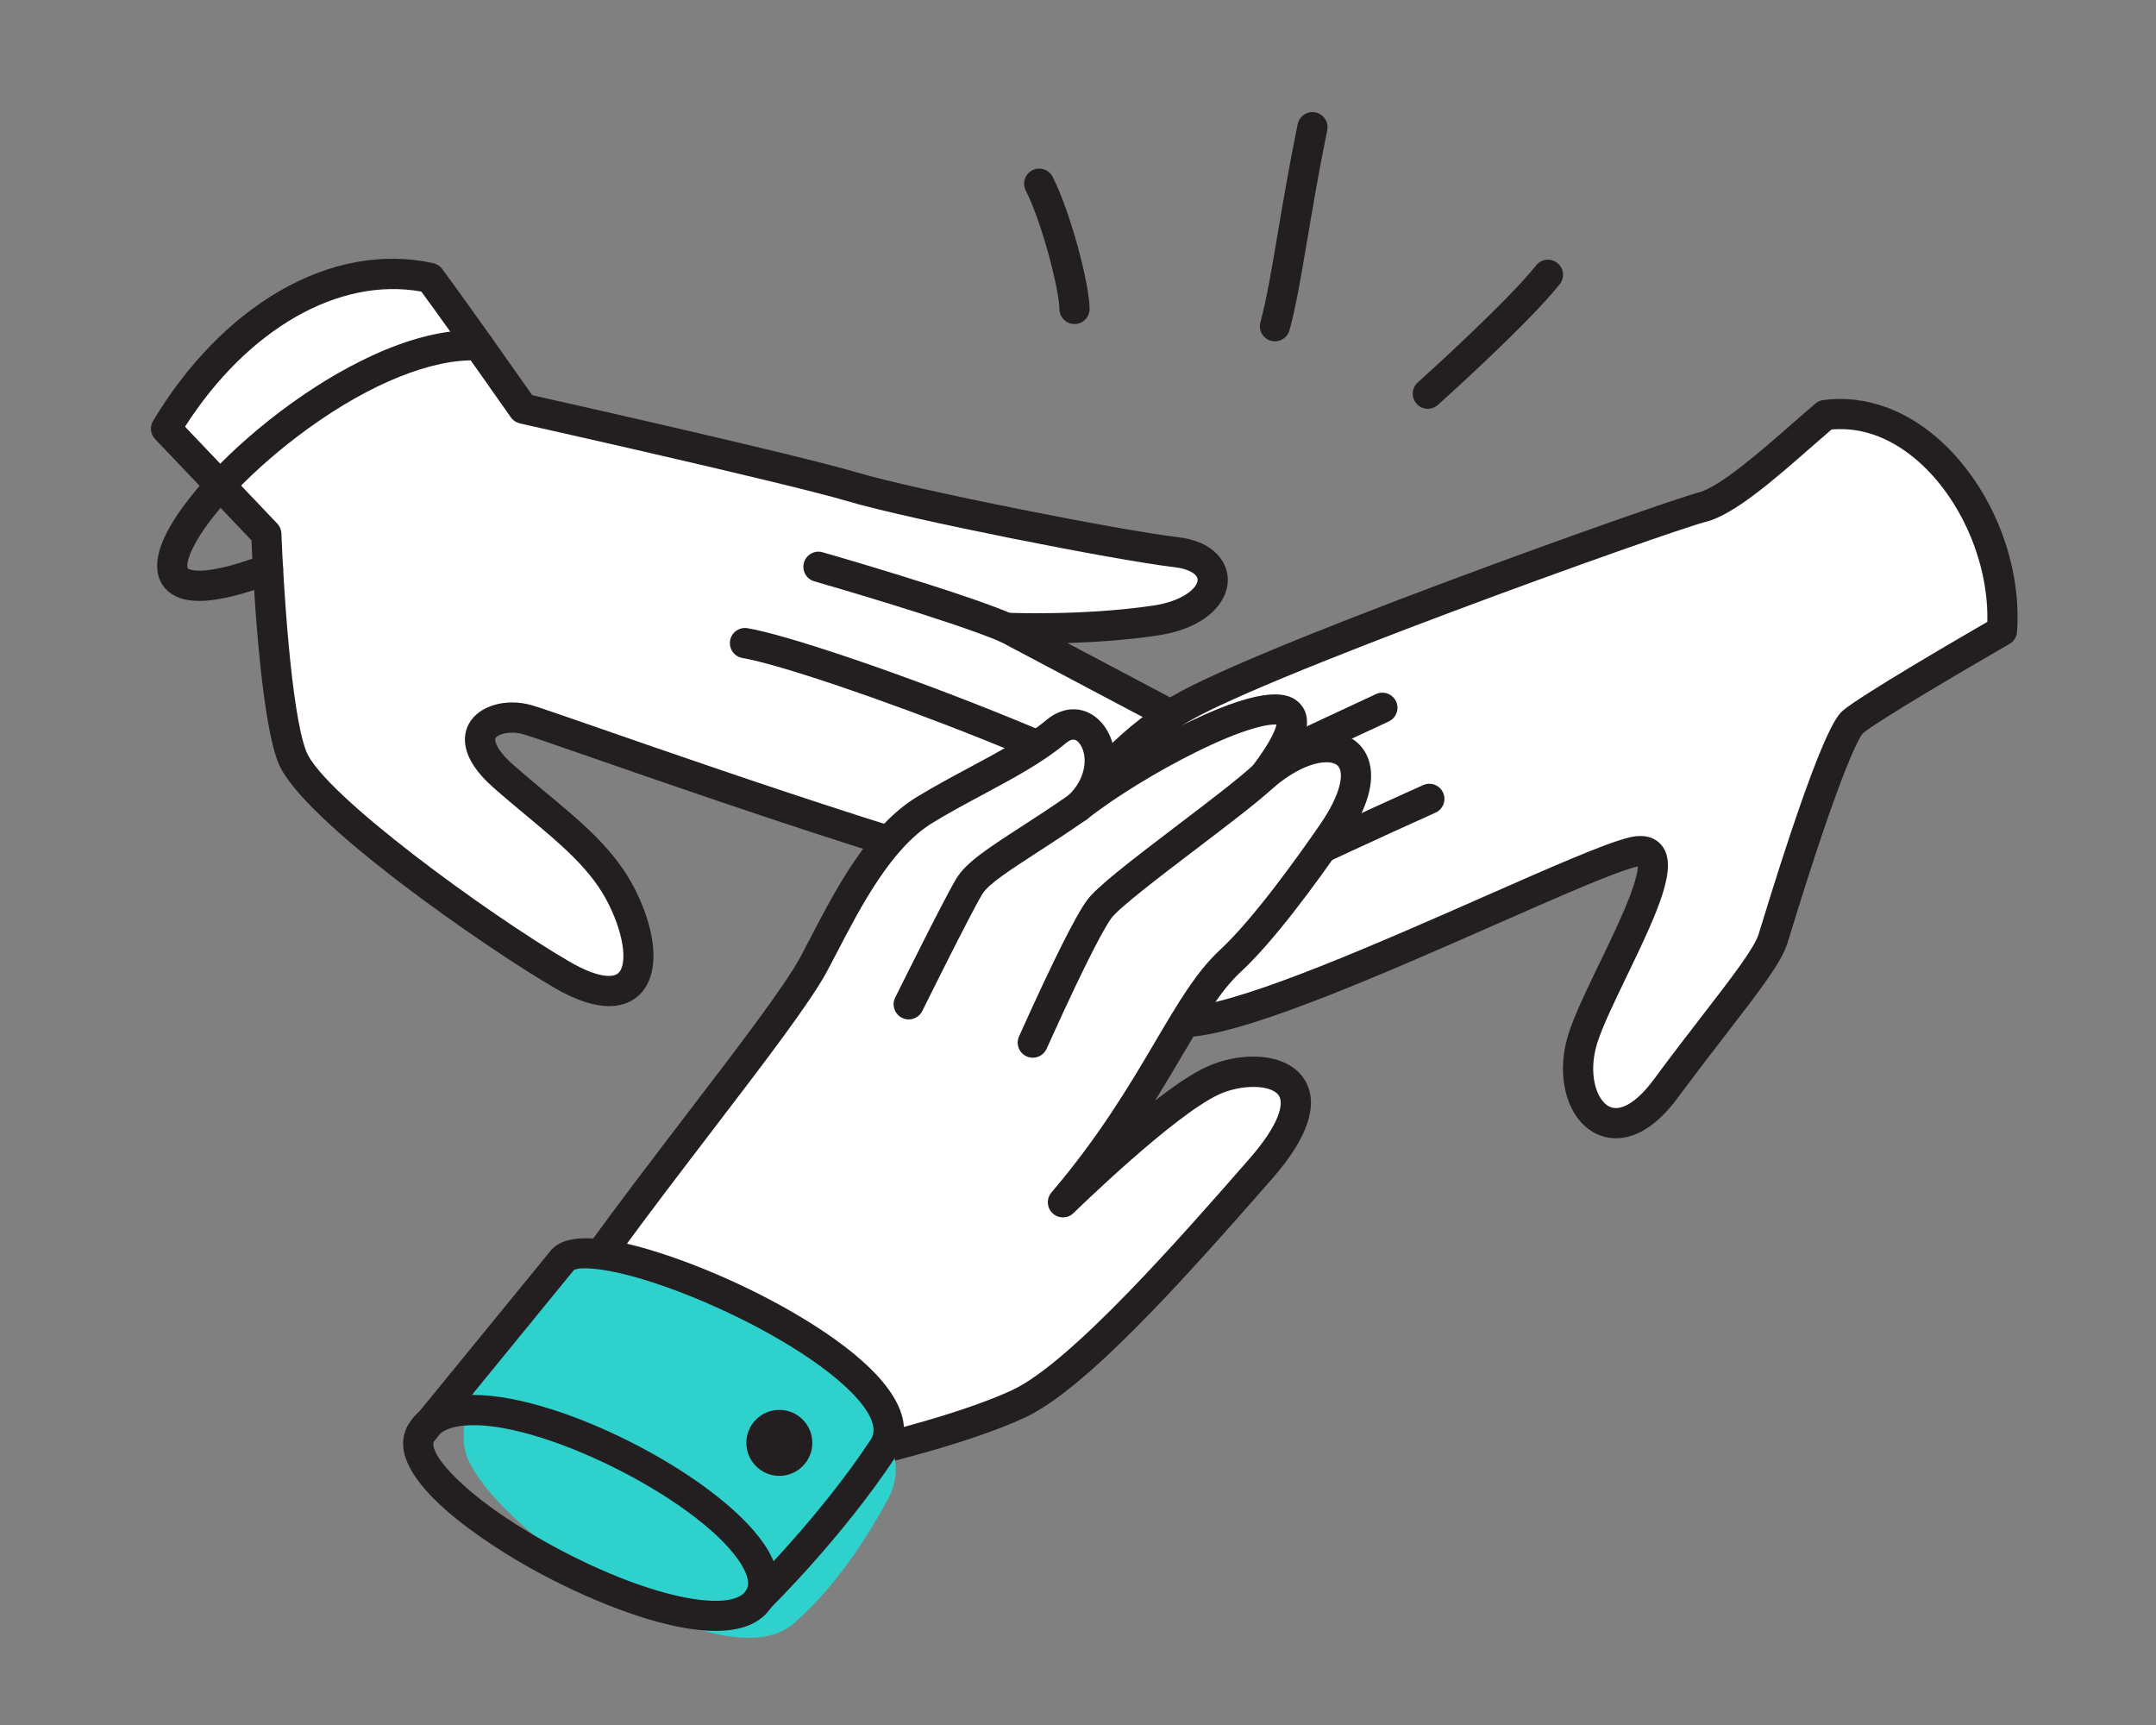
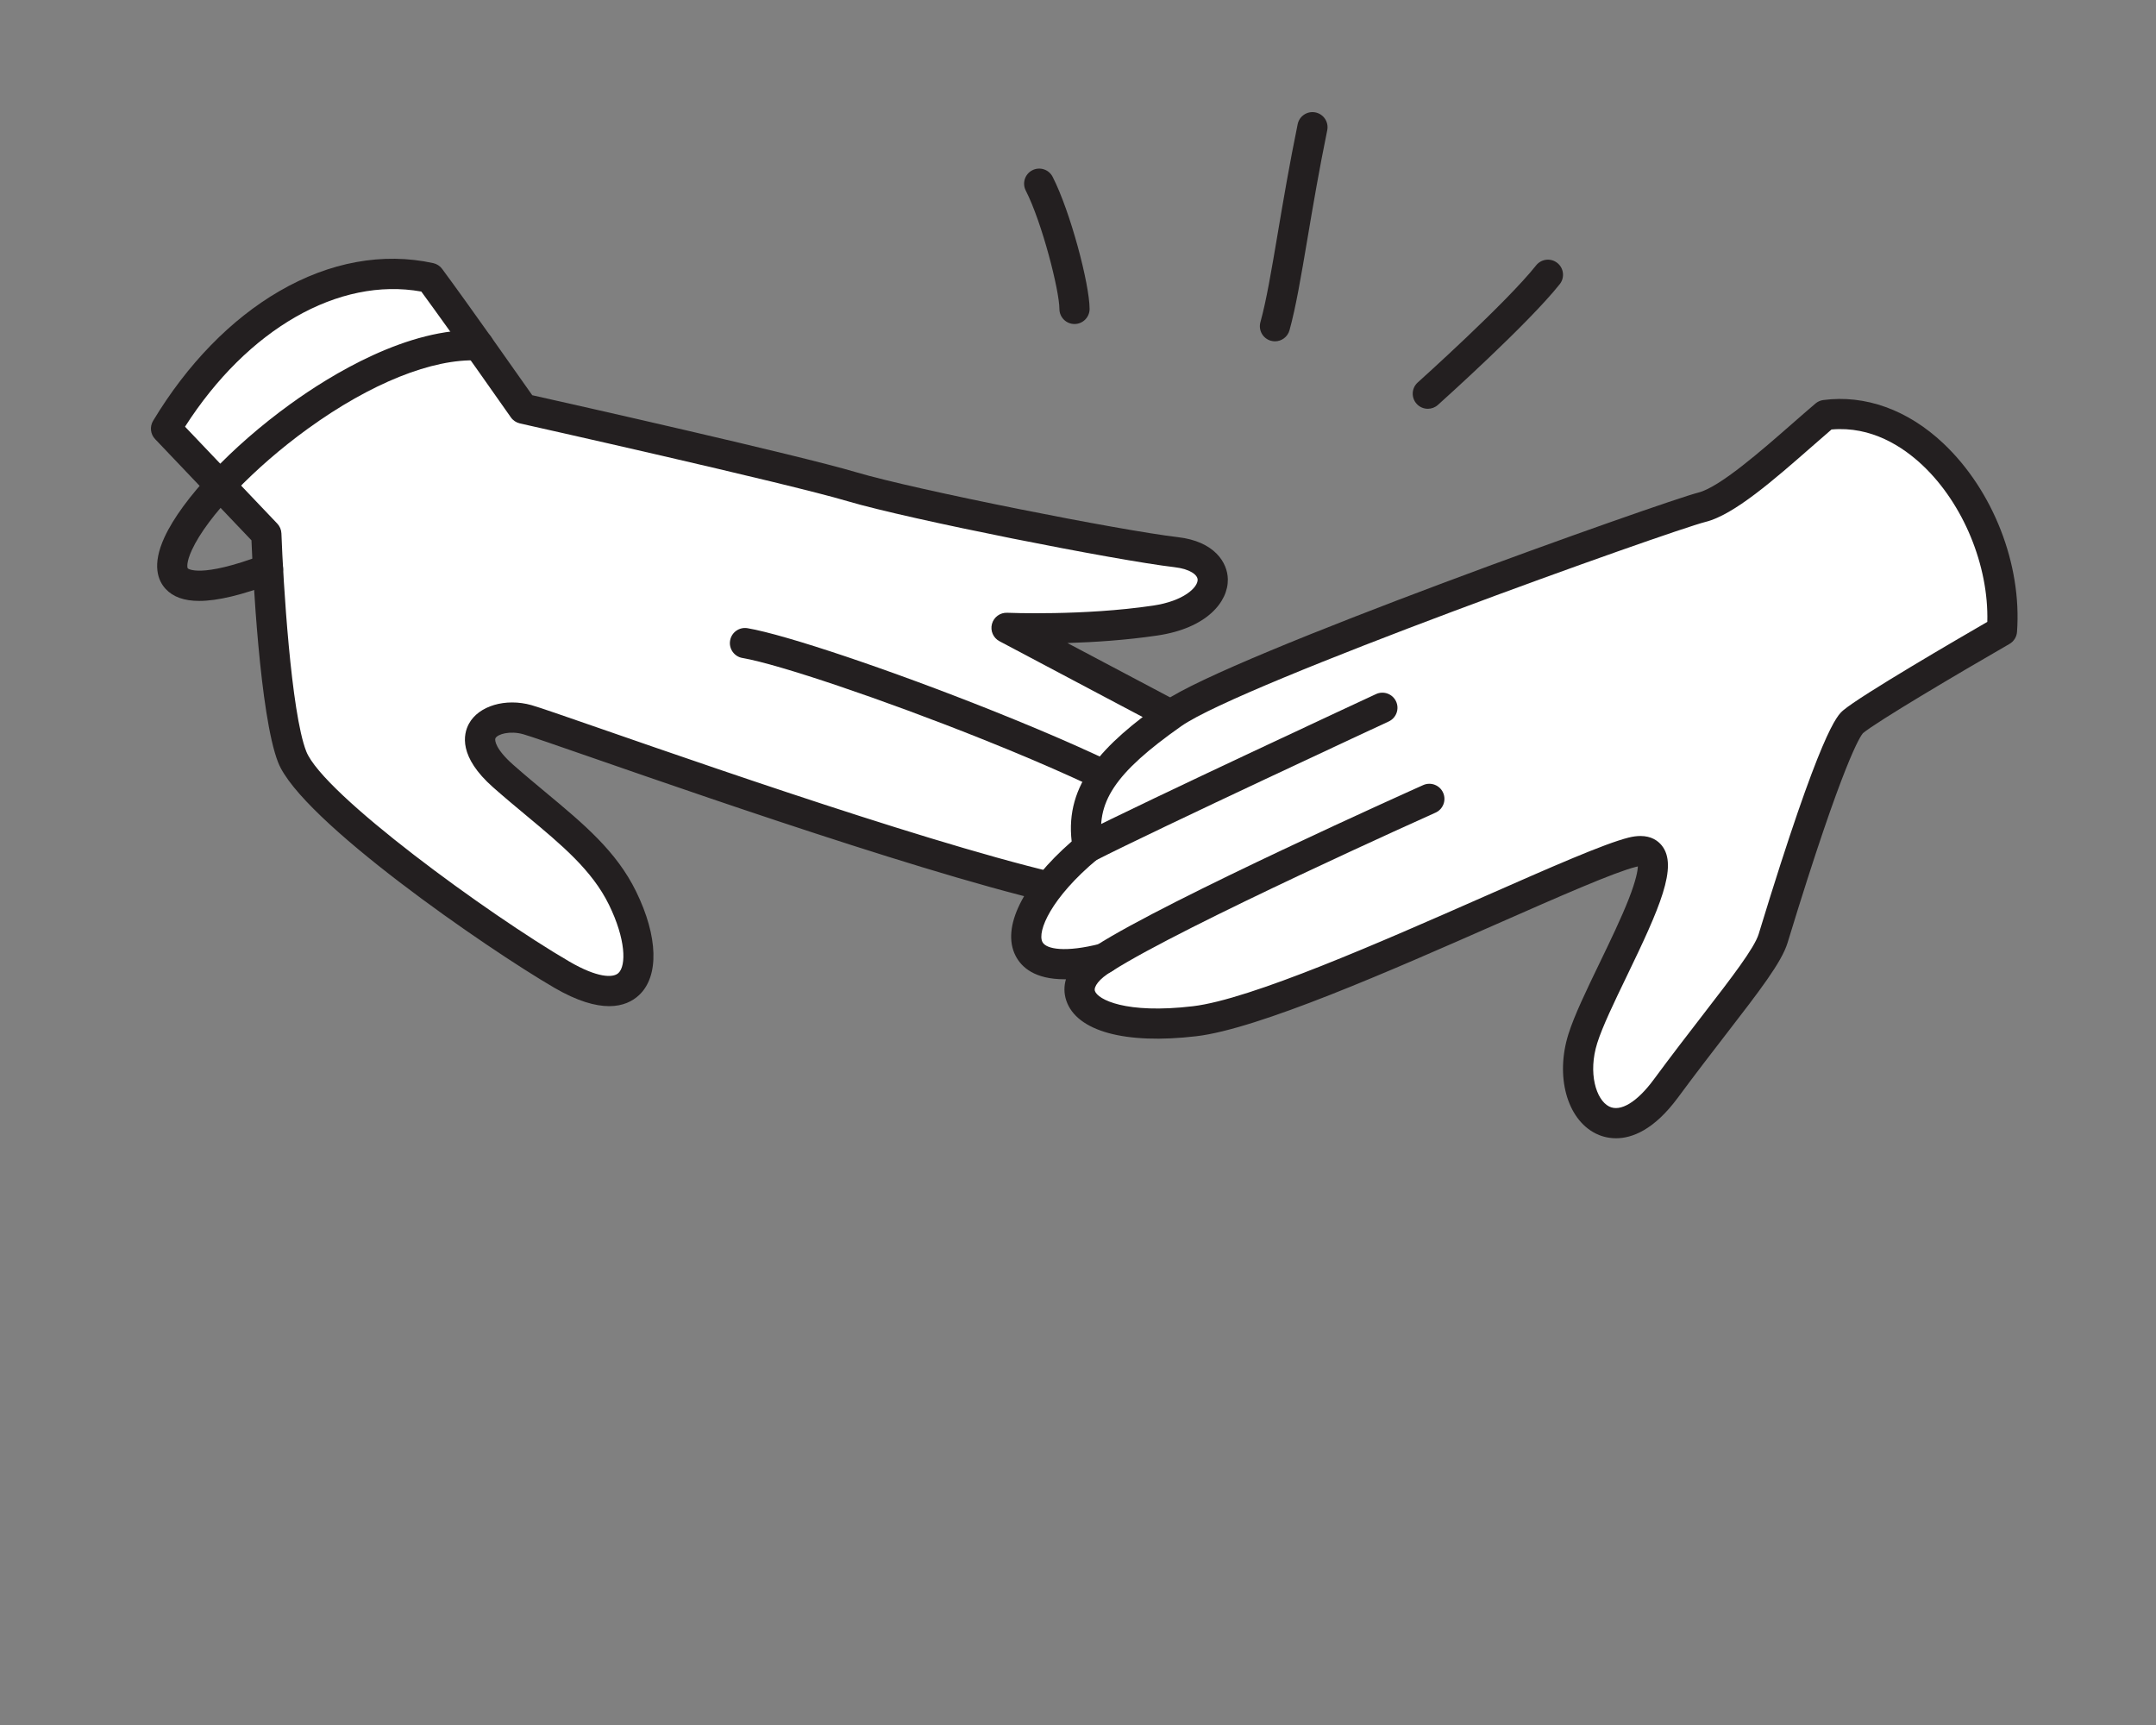
<svg xmlns="http://www.w3.org/2000/svg" fill="none" viewBox="0 0 1000 800" width="1000" height="800">
  <rect x="0" y="0" width="1000" height="800" fill="#808080" stroke="none" />
  <defs>
    <clipPath id="assetClipPath_CvyxqkP0">
      <path d="m0 0 h 535.301 a 0,0 0 0 1 0,0 v 346.265 a 0,0 0 0 1 -0,0 h -535.301 a 0,0 0 0 1 -0,-0 v -346.265 a 0,0 0 0 1 0,-0 z" id="path_0_LyFblP" fill="#ffffff" />
    </clipPath>
    <clipPath id="assetClipPath_Rxhf0jfx">
      <path d="m0 0 h 466.784 a 0,0 0 0 1 0,0 v 342.892 a 0,0 0 0 1 -0,0 h -466.784 a 0,0 0 0 1 -0,-0 v -342.892 a 0,0 0 0 1 0,-0 z" id="path_kDQPeFQf" fill="#ffffff" />
    </clipPath>
    <clipPath id="assetClipPath_0Mty21cY">
-       <path d="m0 0 h 448.022 a 0,0 0 0 1 0,0 v 436.688 a 0,0 0 0 1 -0,0 h -448.022 a 0,0 0 0 1 -0,-0 v -436.688 a 0,0 0 0 1 0,-0 z" id="path_MbgbXKST" fill="#ffffff" />
-     </clipPath>
+       </clipPath>
    <clipPath id="assetClipPath_k1Vfkokl">
      <path d="m0 0 h 249.965 a 0,0 0 0 1 0,0 v 137.579 a 0,0 0 0 1 -0,0 h -249.965 a 0,0 0 0 1 -0,-0 v -137.579 a 0,0 0 0 1 0,-0 z" id="path_sTqILj0_" fill="#ffffff" />
    </clipPath>
  </defs>
  <g transform="translate(70 120) rotate(0 268 173.5) scale(1 1)" opacity="1" data-asset-index="0">
    <g clip-path="url(#assetClipPath_CvyxqkP0)" transform="scale(1.001 1.001)" data-asset-index="0">
      <defs data-selector="defs[1]" />
      <path d="m129.309 8.861c14.72 19.908 43.205 60.6 43.205 60.6s123.355 27.557 152.33 36.166 124.649 27.352 150.203 30.307c25.554 2.956 22.132 26.96-9.645 31.681-33.367 4.957-68.944 3.396-68.944 3.396s90.538 48.001 119.232 63.018c28.694 15.018 4.4 46.056-32.573 31.593 0 0 21.161 40.371-43.519 30.195-64.679-10.176-249.747-77.916-265.15-82.261s-34.195 5.838-11.235 26.108 44.304 34.083 55.307 56.545c15.154 30.935 7.621 56.288-28.156 35.455-35.777-20.832-115.919-77.951-124.909-100.875-9.061-23.105-11.981-103.259-11.981-103.259l-46.474-48.819c30.67-50.939 77.947-79.499 122.309-69.85z" fill="rgba(255,255,255,1)" id="xtZVA8MjXlc8X2aFBgTYi" data-selector="path[2]" />
      <g fill="rgba(35,31,32,1)" id="l7htdCLHr1ePhyOxq-JZM" data-selector="g[3]">
        <path d="m212.325 346.272c-6.338 0-14.646-2.248-25.483-8.559-31.041-18.074-117.383-77.541-127.903-104.368-8.537-21.768-11.75-88.475-12.354-102.9l-44.655-46.908c-2.173-2.282-2.553-5.736-.927-8.437 15.826-26.284 36.056-47.063 58.504-60.089 23.368-13.559 48.021-18.052 71.29-12.99 1.659.36 3.131 1.312 4.14 2.678 12.628 17.078 35.582 49.729 41.752 58.522 18.546 4.156 123.289 27.715 150.148 35.695 27.73 8.239 122.725 27.022 149.015 30.063 16.885 1.953 23.022 11.725 23.148 19.499.171 10.537-9.834 22.683-32.57 26.06-14.594 2.168-29.474 3.12-41.765 3.497 29.014 15.367 75.355 39.893 94.271 49.792 17.157 8.979 18.498 22.584 14.434 31.505-5.254 11.531-20.824 19.409-40.153 16.305.579 5.409-.062 11.67-4.001 17.164-7.764 10.83-24.348 14.077-50.705 9.932-50.926-8.012-174.673-50.964-234.144-71.605-16.602-5.762-28.596-9.925-31.819-10.834-6.201-1.752-11.866-.065-12.894 1.815-.484.889-.02 5.059 8.191 12.309 5.172 4.565 10.286 8.82 15.233 12.936 17.482 14.544 32.582 27.104 41.728 45.777 10.233 20.891 10.75 39.304 1.349 48.054-2.956 2.751-7.37 5.087-13.83 5.088zm-196.523-268.469 42.742 44.9c1.178 1.237 1.863 2.863 1.925 4.571.801 21.966 4.429 82.922 11.502 100.959 7.749 19.76 84.773 75.754 121.915 97.382 12.901 7.512 20.199 7.673 22.73 5.32 3.702-3.445 3.425-15.708-4.383-31.647-7.829-15.983-21.861-27.656-38.109-41.173-5.024-4.18-10.219-8.502-15.545-13.203-16.036-14.159-13.911-24.563-11.218-29.505 4.517-8.284 16.978-11.975 28.986-8.589 3.622 1.021 15.153 5.024 32.609 11.083 59.087 20.509 182.037 63.184 231.729 71.001 27.608 4.343 35.161-1.511 37.131-4.229 4.099-5.662-.863-15.729-.915-15.829-1.326-2.589-.921-5.743 1.03-7.901s5.028-2.898 7.734-1.839c18.774 7.343 31.961 1.014 34.963-5.576 2.992-6.567-4.728-11.486-8.186-13.296-28.382-14.854-118.358-62.556-119.265-63.036-2.891-1.533-4.334-4.864-3.475-8.021.857-3.159 3.812-5.304 7.06-5.156.351.016 35.326 1.469 67.609-3.327 14.171-2.105 20.688-8.396 20.629-11.985-.035-2.207-3.418-4.969-10.759-5.817-26.696-3.089-123.205-22.176-151.394-30.552-28.413-8.441-150.631-35.77-151.862-36.044-1.705-.382-3.206-1.387-4.208-2.817-.274-.393-26.618-38.014-41.498-58.279-38.233-6.884-80.511 17.342-109.479 62.607z" fill="rgba(35,31,32,1)" id="kiw4dYgI2cHHV6m9sKgH4" data-selector="g[3]&gt;path[1]" />
-         <path d="m396.455 178.013c-.914 0-1.843-.18-2.736-.561-23.116-9.831-85.697-27.822-86.327-28.003-3.716-1.066-5.864-4.942-4.798-8.659 1.065-3.714 4.935-5.869 8.659-4.798 2.604.747 64.039 18.41 87.944 28.577 3.558 1.513 5.216 5.623 3.702 9.181-1.133 2.664-3.722 4.263-6.444 4.263z" fill="rgba(35,31,32,1)" id="KJIfx4HDSVpo9XEExfA5e" data-selector="g[3]&gt;path[2]" />
+         <path d="m396.455 178.013z" fill="rgba(35,31,32,1)" id="KJIfx4HDSVpo9XEExfA5e" data-selector="g[3]&gt;path[2]" />
        <path d="m483.123 272.624c-2.44 0-4.811-1.277-6.099-3.553-2.671-4.719-25.116-19.866-92.307-46.713-45.41-18.144-94.001-34.567-110.621-37.389-3.812-.647-6.377-4.262-5.729-8.073.647-3.812 4.263-6.377 8.073-5.729 17.733 3.011 66.517 19.43 113.472 38.191 59.51 23.777 92.918 41.548 99.296 52.816 1.904 3.365.721 7.636-2.644 9.54-1.089.616-2.273.909-3.441.909z" fill="rgba(35,31,32,1)" id="uUhGc2vqA8ZeLfuA-LJ-P" data-selector="g[3]&gt;path[3]" />
        <path d="m22.377 158.528c-6.998 0-12.102-1.844-15.525-5.521-3.547-3.809-6.526-11.058-.571-23.959 8.23-17.834 31.123-42.061 58.319-61.72 18.532-13.397 54.544-35.643 87.522-34.207 3.862.169 6.856 3.438 6.687 7.3-.169 3.863-3.447 6.881-7.3 6.687-21.014-.926-49.683 10.585-78.708 31.566-25 18.072-46.624 40.674-53.81 56.241-2.685 5.818-2.166 8.259-1.894 8.551.047.05 5.536 4.763 34.682-6.249 3.615-1.368 7.654.457 9.021 4.073 1.367 3.617-.457 7.656-4.074 9.022-14.512 5.483-25.834 8.215-34.35 8.215z" fill="rgba(35,31,32,1)" id="i6J4Ia-e-Qiw6qxBIW" data-selector="g[3]&gt;path[4]" />
      </g>
    </g>
  </g>
  <g transform="translate(469 185) rotate(0 233.5 171.5) scale(1 1)" opacity="1" data-asset-index="1">
    <g clip-path="url(#assetClipPath_Rxhf0jfx)" transform="scale(1 1)" data-asset-index="1">
      <defs data-selector="defs[1]" />
      <path d="m377.588 7.464c-17.668 14.995-42.963 39.203-57.134 42.76s-216.388 75.274-245.558 95.796c-29.171 20.522-44.024 37.1-39.324 62.011-37.713 31.357-40.935 63.834 7.536 51.416-23.463 13.686-11.173 35.429 41.973 29.164 44.736-5.274 174.664-71.266 203.007-78.38s-14.414 59.265-22.952 86.494c-9.335 29.77 12.893 57.82 38.507 23.126 25.614-34.693 46.27-58.203 49.767-69.641s28.227-92.966 37.061-100.463 69.081-42.186 69.081-42.186c3.603-48.915-34.959-106.308-81.962-100.097z" fill="rgba(255,255,255,1)" id="NPWW2EBCdkTSb7sEVoZEC" data-selector="path[2]" />
      <g fill="rgba(35,31,32,1)" id="NFWWQqvXrVOBWvcvu0xy" data-selector="g[3]">
        <path d="m280.539 342.891c-4.184 0-7.468-1.209-9.521-2.252-13.272-6.74-18.673-26.52-12.562-46.009 2.721-8.676 8.441-20.526 14.498-33.071 4.947-10.248 10.062-20.844 13.546-29.771 3.397-8.708 4.104-13.005 4.176-14.96-.255.046-.549.108-.884.192-10.163 2.551-35.428 13.673-64.681 26.551-49.178 21.649-110.381 48.593-139.211 51.992-33.006 3.893-55.569-2.293-60.334-16.542-1.098-3.283-1.126-6.621-.163-9.873-.227.003-.451.005-.675.005-13.683 0-19.9-5.445-22.696-10.919-6.659-13.037 3.294-33.144 26.033-53.003-3.118-26.663 14.162-44.787 42.804-64.937 30.017-21.116 232.327-92.956 247.882-96.86 9.862-2.476 29.331-19.524 43.547-31.974 3.801-3.328 7.391-6.472 10.763-9.333 1.025-.87 2.279-1.427 3.612-1.603 19.457-2.573 39.232 4.566 55.686 20.095 23.07 21.773 36.484 56.103 34.175 87.457-.171 2.314-1.478 4.394-3.488 5.552-23.898 13.76-61.61 36.075-67.968 41.392-.965 1.058-8.837 11.649-34.674 96.254l-.3.983c-2.753 9.006-12.914 22.166-28.295 42.085-6.75 8.741-14.399 18.648-22.534 29.667-11.157 15.111-21.347 18.882-28.734 18.882zm11.313-140.184c5.087 0 8.122 2.204 9.873 4.354 7.817 9.601-1.049 29.276-16.163 60.584-5.828 12.072-11.333 23.475-13.747 31.175-4.292 13.686-.599 26.218 5.542 29.337 5.22 2.649 12.936-2.011 20.653-12.463 8.225-11.141 15.924-21.111 22.717-29.908 13.398-17.352 23.981-31.057 25.987-37.621l.299-.979c28.748-94.135 36.144-100.412 38.928-102.774 8.137-6.906 53.221-33.147 66.812-41.007.706-25.983-11.076-54.737-30.005-72.603-9.107-8.595-23.723-18.273-42.249-16.618-2.826 2.422-5.829 5.052-8.979 7.811-17.81 15.596-36.225 31.722-49.362 35.019-16.653 4.181-215.592 75.286-243.235 94.733-30.921 21.753-40.125 35.628-36.473 54.987.471 2.498-.449 5.055-2.403 6.681-21.638 17.99-28.036 33.58-25.548 38.452 1.728 3.382 10.707 4.941 26.87.8 3.386-.864 6.887.894 8.213 4.124s.068 6.944-2.948 8.704c-5.949 3.47-8.423 7.198-7.791 9.087 1.305 3.903 14.129 10.77 45.418 7.078 26.747-3.153 86.886-29.628 135.209-50.901 31.064-13.675 55.602-24.477 66.913-27.315 2.044-.514 3.859-.734 5.469-.734z" fill="rgba(35,31,32,1)" id="QD6A9RfV2p2WATk1NN3r0" data-selector="g[3]&gt;path[1]" />
        <path d="m35.577 215.032c-2.549 0-5.005-1.396-6.242-3.822-1.756-3.444-.388-7.66 3.057-9.416 29.925-15.256 135.773-64.405 136.839-64.9 3.509-1.627 7.669-.104 9.297 3.402 1.627 3.507.104 7.669-3.402 9.297-1.063.493-106.679 49.534-136.374 64.674-1.019.52-2.104.766-3.174.766z" fill="rgba(35,31,32,1)" id="FO76V_iVlKq7YxVlQzvVQ" data-selector="g[3]&gt;path[2]" />
        <path d="m43.113 266.447c-2.31 0-4.569-1.142-5.905-3.231-2.082-3.258-1.129-7.586 2.129-9.668 33.851-21.632 146.967-72.298 151.765-74.443 3.53-1.578 7.67.003 9.248 3.531 1.579 3.529-.003 7.67-3.531 9.248-1.166.521-116.963 52.386-149.942 73.461-1.168.746-2.473 1.103-3.763 1.103z" fill="rgba(35,31,32,1)" id="jHVIpNquzvTtqWC4XgHKX" data-selector="g[3]&gt;path[3]" />
      </g>
    </g>
  </g>
  <g transform="translate(187 322) rotate(0 224.5 218.5) scale(1 1)" opacity="1" data-asset-index="2">
    <g clip-path="url(#assetClipPath_0Mty21cY)" transform="scale(1.002 1.002)" data-asset-index="2">
      <defs data-selector="defs[1]" />
-       <path d="m89.926 261.097c37.365-51.817 87.98-113.493 100.119-136.215s27.783-56.974 51.386-71.399c20.868-12.753 45.01-22.964 60.77-36.2 15.759-13.236 30.877 15.935 10.191 34.898 36.17-28.582 133.719-77.446 86.167-14.526 30.012-25.444 58.696-12.718 31.671 26.509-13.402 19.453-32.686 45.685-47.377 59.275-21.775 20.143-35.126 62.099-77.434 111.658 0 0 46.445-45.568 69.039-56.155 22.594-10.586 60.666-2.979 22.521 40.65s-84.86 96.171-112.239 108.862-74.457 23.294-74.457 23.294l-120.355-90.652z" fill="rgba(255,255,255,1)" id="FIAl9Beaa7qX4u8uF7jo" data-selector="path[2]" />
      <g fill="rgba(35,31,32,1)" id="eBnqlrLDiUYNR9AM96aC" data-selector="g[3]">
        <path d="m210.281 358.749c-1.506 0-2.986-.486-4.212-1.408l-120.355-90.652c-3.042-2.292-3.694-6.597-1.466-9.687 14.879-20.633 31.517-42.387 47.606-63.426 23.122-30.231 44.961-58.786 52.017-71.993 1.45-2.714 2.95-5.595 4.509-8.586 12.021-23.071 26.979-51.784 49.4-65.486 7.758-4.741 15.938-9.127 23.849-13.369 13.678-7.334 26.597-14.262 36.069-22.218 8.446-7.092 18.738-6.594 25.609 1.237 4.122 4.697 6.398 11.394 6.181 18.628 11.088-6.973 23.419-13.852 34.762-19.279 35.682-17.075 45.901-13.083 50.488-8.596 4.04 3.954 4.382 9.25 2.668 15.04 9.758-2.876 18.509-1.805 24.461 3.579 4.731 4.281 13.631 17.294-5.873 45.604-13.589 19.724-33.015 46.221-48.389 60.441-9.374 8.671-17.33 22.167-27.403 39.253-3.704 6.283-7.692 13.049-12.138 20.212 8.585-6.666 16.873-12.37 23.422-15.438 15.091-7.07 35.996-7.347 44.858 4.428 5.729 7.61 7.934 21.971-14.098 47.168-42.774 48.922-86.854 97.761-114.564 110.605-27.738 12.856-73.911 23.333-75.863 23.772-.51.114-1.025.171-1.538.171zm-110.653-99.108 112.249 84.547c10.881-2.59 47.54-11.711 69.918-22.083 27.333-12.671 79.026-71.794 109.913-107.119 14.138-16.17 16.219-25.858 13.452-29.533-3.698-4.913-17.434-4.998-27.734-.17-21.253 9.958-66.649 54.365-67.105 54.812-2.675 2.623-6.938 2.676-9.678.121-2.738-2.556-2.98-6.814-.549-9.663 22.232-26.043 36.547-50.322 48.048-69.832 10.657-18.075 19.074-32.353 29.958-42.42 15.191-14.053 35.57-42.438 46.365-58.107 10.067-14.612 11.209-24.383 8.009-27.278-3.409-3.089-15.114-2.022-29.389 10.08-2.722 2.307-6.743 2.196-9.336-.253-2.592-2.452-2.926-6.461-.775-9.308 8.896-11.771 10.868-17.317 11.286-19.438-3.583-.289-14.361 1.486-36.589 12.414-18.291 8.993-38.286 21.265-50.939 31.264-2.956 2.335-7.229 1.913-9.67-.954s-2.177-7.153.6-9.698c9.54-8.745 9.085-20.112 5.124-24.626-1.274-1.454-2.896-2.428-6.083.249-10.583 8.888-24.123 16.148-38.457 23.835-7.74 4.15-15.743 8.441-23.164 12.977-19.103 11.675-33.065 38.475-44.285 60.01-1.582 3.036-3.105 5.96-4.577 8.715-7.592 14.211-28.747 41.872-53.243 73.901-14.59 19.076-29.632 38.744-43.348 57.559z" fill="rgba(35,31,32,1)" id="Dqpy655YyJ7nTPoij84m" data-selector="g[3]&gt;path[1]" />
        <path d="m234.018 150.473c-1.044 0-2.104-.234-3.103-.729-3.464-1.716-4.881-5.915-3.165-9.38.93-1.876 22.831-46.07 28.353-55.153 4.499-7.4 14.5-13.883 29.639-23.693 6.707-4.347 14.309-9.273 22.65-15.08 3.175-2.209 7.536-1.426 9.744 1.746 2.209 3.173 1.427 7.535-1.746 9.744-8.531 5.938-16.236 10.933-23.034 15.338-12.545 8.131-22.454 14.552-25.29 19.218-5.21 8.571-27.545 53.641-27.771 54.096-1.221 2.465-3.701 3.895-6.277 3.895z" fill="rgba(35,31,32,1)" id="TVl0XNYvolXJpNC74s6tT" data-selector="g[3]&gt;path[2]" />
        <path d="m291.452 168.195c-.966 0-1.946-.201-2.883-.625-3.521-1.594-5.085-5.741-3.49-9.264l.521-1.152c15.44-34.226 25.89-55.08 31.057-61.984 4.577-6.114 18.967-17.246 42.123-34.853 13.828-10.514 28.126-21.385 35.013-27.788 2.834-2.631 7.261-2.47 9.894.36 2.632 2.832 2.471 7.261-.36 9.894-7.395 6.874-21.324 17.466-36.072 28.679-15.886 12.079-35.656 27.11-39.388 32.097-2.064 2.759-9.072 14.064-29.505 59.353l-.527 1.169c-1.17 2.585-3.717 4.115-6.381 4.115z" fill="rgba(35,31,32,1)" id="VY4z3xpaA8ylDpB9Jm1Bu" data-selector="g[3]&gt;path[3]" />
      </g>
      <path d="m73.62 262.028s-55.777 60.426-44.002 90.973c13.697 35.533 122.731 108.808 153.34 74.99 0 0 21.281-17.33 41.809-56.225 28.148-53.333-136.047-129.068-151.147-109.737z" fill="rgba(47,209,205,1)" id="iFNJawyamrJ0Ykjvelk" data-selector="path[4]" />
      <path d="m164.82 425.262c-1.812 0-3.623-.699-4.993-2.094-2.71-2.758-2.671-7.189.086-9.899.328-.321 33.029-32.609 56.492-68.27 4.462-6.782-3.275-16.531-10.553-23.517-15.006-14.403-42.877-30.821-72.736-42.847-33.763-13.6-51.164-14.044-54.1-12.148l-65.522 80.213c-2.446 2.993-6.855 3.438-9.85.992-2.994-2.445-3.438-6.855-.992-9.85l65.508-80.194c6.976-8.795 26.241-7.74 57.26 3.127 26.692 9.354 54.575 23.512 74.587 37.875 35.734 25.648 35.001 43.547 28.094 54.045-24.305 36.939-56.996 69.205-58.376 70.561-1.362 1.339-3.134 2.007-4.904 2.007zm-85.684-158.924-.003.003z" fill="rgba(35,31,32,1)" id="Z-MCiCsZ2rd4RyQhQJNUv" data-selector="path[5]" />
      <path d="m144.652 433.487c-25.72 0-62.195-15.887-85.546-28.93-16.594-9.27-69.765-41.389-57.246-65.511 3.367-6.488 11.152-14.315 29.119-14.754.514-.013 1.034-.019 1.558-.019 41.942 0 117.676 39.816 136.476 72.084 6.966 11.956 4.829 20.469 1.811 25.504-4.999 8.337-14.474 11.625-26.171 11.625zm-130.366-87.992c-2.958 5.7 13.732 25.659 51.647 46.839 47.619 26.599 86.473 33.02 92.882 22.328 1.568-2.615.929-6.402-1.899-11.257-16.473-28.273-89.243-66.05-125.595-65.117-8.935.218-14.666 2.644-17.035 7.207z" fill="rgba(35,31,32,1)" id="A8A1N7qUIcyKzzCyj_jWu" data-selector="path[6]" />
-       <circle cx="174.123" cy="346.461" fill="rgba(35,31,32,1)" r="15.271" id="gqtDy3AAurBalthXWqYu" data-selector="circle[7]" />
    </g>
  </g>
  <g transform="translate(475 52) rotate(0 125 69) scale(1 1)" opacity="1" data-asset-index="3">
    <g clip-path="url(#assetClipPath_k1Vfkokl)" transform="scale(1 1)" data-asset-index="3">
      <defs data-selector="defs[1]" />
      <path d="M23.378,98.271c-3.858,0-6.991-3.123-7-6.984-.02-8.563-8.051-40.125-15.61-54.909-1.76-3.441-.396-7.659,3.046-9.419,3.44-1.76,7.659-.396,9.419,3.046,8.248,16.13,17.119,49.749,17.146,61.251.009,3.865-3.118,7.007-6.984,7.016h-.016Z" fill="rgba(35,31,32,1)" id="JHP2JhbxkE7HG1p5K32_Z" data-selector="path[2]" />
      <path d="M116.356,106.29c-.62,0-1.25-.083-1.877-.257-3.725-1.034-5.906-4.893-4.872-8.618,2.746-9.891,5.08-23.692,8.035-41.167,2.522-14.914,5.381-31.817,9.244-50.654.776-3.786,4.473-6.229,8.264-5.451,3.787.777,6.228,4.477,5.451,8.264-3.814,18.599-6.651,35.375-9.154,50.176-3.022,17.873-5.41,31.99-8.35,42.579-.86,3.098-3.675,5.129-6.741,5.129Z" fill="rgba(35,31,32,1)" id="kXVYQSL9yzzU48UebPdcr" data-selector="path[3]" />
      <path d="M187.257,137.579c-1.921,0-3.833-.786-5.216-2.329-2.579-2.88-2.336-7.306.543-9.885.409-.366,41.071-36.851,54.896-54.289,2.401-3.029,6.806-3.537,9.834-1.137,3.029,2.401,3.538,6.805,1.137,9.834-14.563,18.37-54.818,54.491-56.524,56.02-1.336,1.197-3.006,1.786-4.669,1.786Z" fill="rgba(35,31,32,1)" id="sSEcf12Df_AbTLuJQwYTa" data-selector="path[4]" />
    </g>
  </g>
</svg>